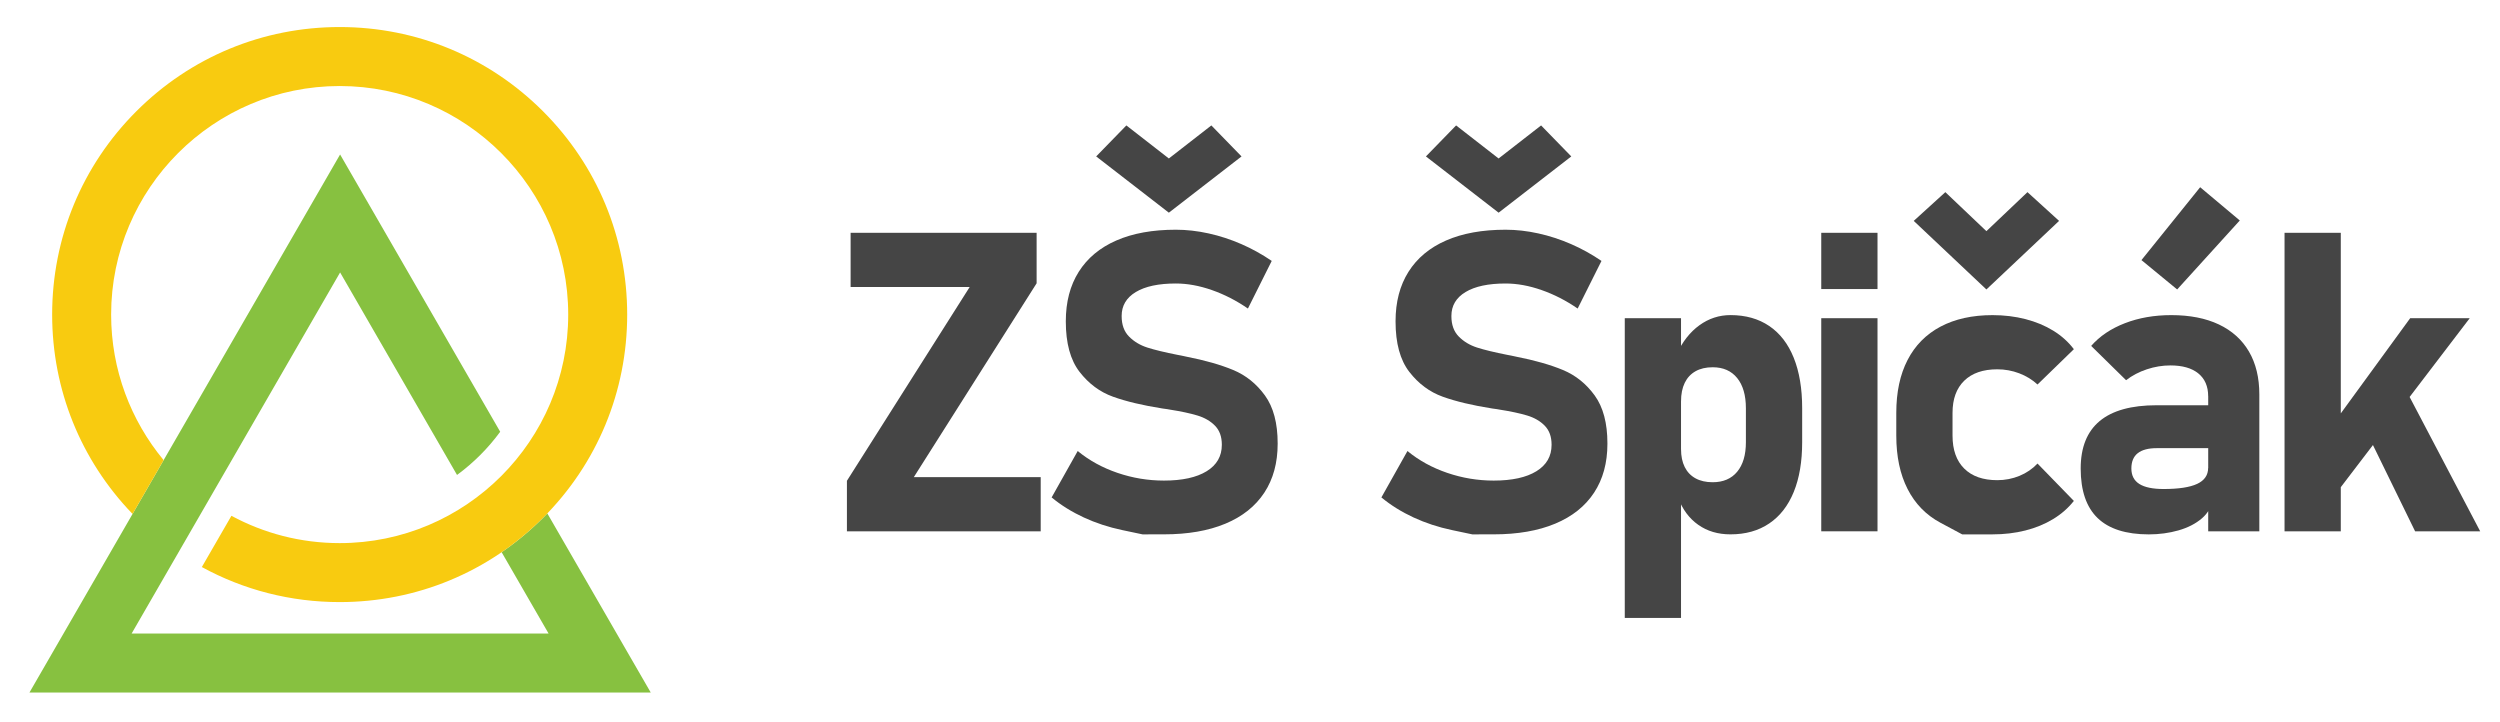
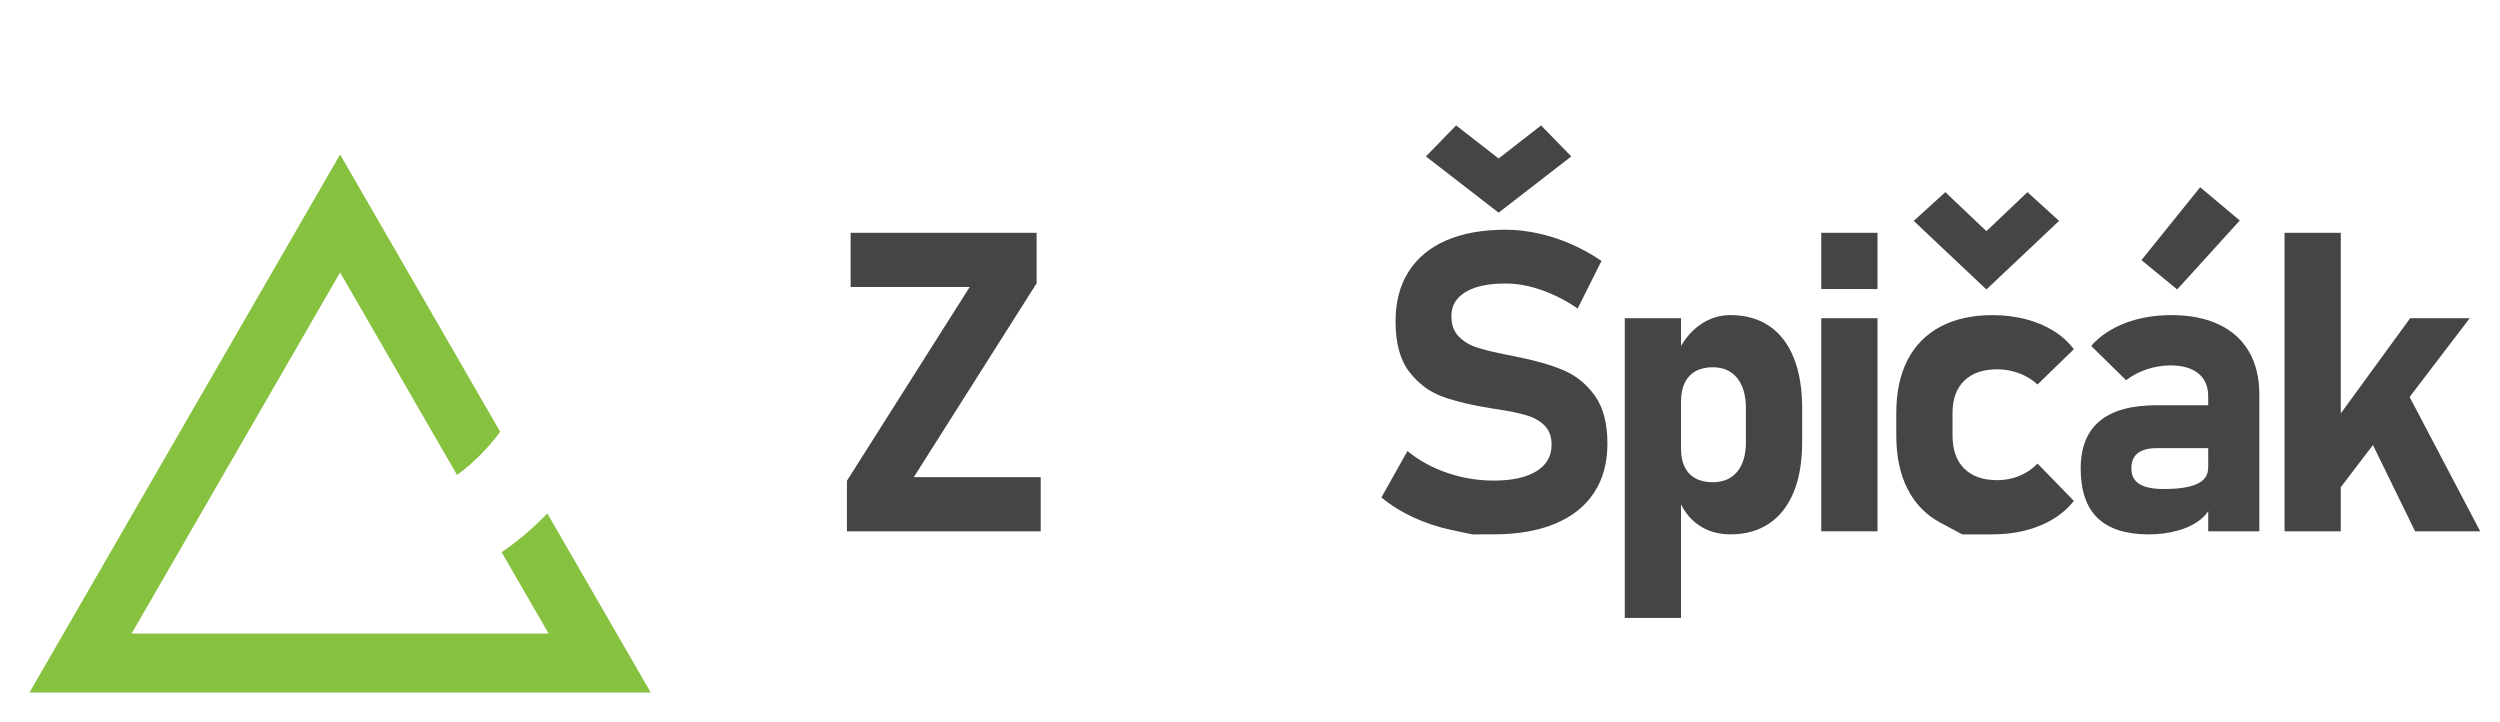
<svg xmlns="http://www.w3.org/2000/svg" version="1.1" id="Layer_1" x="0px" y="0px" viewBox="0 0 1962.2 566.51" style="enable-background:new 0 0 1962.2 566.51;" xml:space="preserve">
  <style type="text/css"> .st0{fill:#87C140;} .st1{fill:#F8CB10;} .st2{fill:#454545;} </style>
  <path class="st0" d="M429.58,402.96c-1.13,1.18-2.26,2.35-3.41,3.51c-10.08,10.08-20.95,19.07-32.46,26.94l36.87,63.85H103.3 l163.64-283.43l91.77,158.95c12.95-9.5,24.39-20.94,33.88-33.9L266.94,121.25L23.12,543.55h487.63L429.58,402.96z" />
-   <path class="st1" d="M426.17,87.32c-42.62-42.62-99.29-66.1-159.57-66.1c-60.28,0-116.95,23.47-159.57,66.1 c-42.62,42.62-66.1,99.29-66.1,159.57c0,58.85,22.38,114.25,63.11,156.51l24.39-42.24c-25.72-31.05-41.21-70.88-41.21-114.26 c0-98.91,80.47-179.38,179.38-179.38s179.38,80.47,179.38,179.38c0,98.91-80.47,179.38-179.38,179.38 c-30.72,0-59.66-7.77-84.96-21.44l-23.22,40.22c32.79,17.96,69.75,27.51,108.18,27.51c60.28,0,116.95-23.47,159.57-66.1 c42.62-42.62,66.1-99.29,66.1-159.57C492.26,186.61,468.79,129.94,426.17,87.32z" />
  <g>
    <path class="st2" d="M813.61,222.36l-96.36,152.11h99.58v42.54H664.73v-39.64l96.36-152.11h-93.46v-42.54h145.99V222.36z" />
-     <path class="st2" d="M896.78,419.42c0,0-5.35-1.13-16.03-3.38c-10.69-2.26-20.73-5.56-30.13-9.91c-9.4-4.35-17.81-9.59-25.22-15.71 L845.87,354c9.02,7.41,19.44,13.13,31.26,17.16c11.82,4.03,23.95,6.04,36.42,6.04c14.39,0,25.56-2.44,33.52-7.33 c7.95-4.89,11.92-11.79,11.92-20.71v-0.16c0-6.23-1.77-11.17-5.32-14.82c-3.54-3.65-8.17-6.34-13.86-8.06 c-5.69-1.72-13-3.28-21.91-4.67c-0.32-0.11-0.62-0.16-0.89-0.16c-0.27,0-0.56-0.05-0.89-0.16l-3.54-0.48 c-15.69-2.47-28.68-5.56-38.99-9.27c-10.31-3.71-19.07-10.2-26.26-19.5c-7.2-9.29-10.8-22.48-10.8-39.56v-0.16 c0-15.15,3.38-28.09,10.15-38.83c6.77-10.74,16.6-18.93,29.49-24.57c12.89-5.64,28.46-8.46,46.73-8.46c8.38,0,16.94,0.97,25.7,2.9 c8.75,1.93,17.32,4.73,25.7,8.38c8.38,3.65,16.33,8.06,23.85,13.21l-18.69,37.38c-9.02-6.23-18.45-11.06-28.28-14.5 c-9.83-3.44-19.26-5.16-28.28-5.16c-13.54,0-24.01,2.23-31.42,6.69c-7.41,4.46-11.12,10.72-11.12,18.77v0.16 c0,6.77,1.93,12.11,5.8,16.03c3.87,3.92,8.65,6.79,14.34,8.62c5.69,1.83,13.7,3.76,24.01,5.8c0.43,0.11,0.86,0.19,1.29,0.24 c0.43,0.06,0.86,0.14,1.29,0.24c0.64,0.11,1.26,0.24,1.85,0.4c0.59,0.16,1.21,0.3,1.85,0.4c14.82,2.9,27.2,6.42,37.14,10.55 c9.93,4.14,18.23,10.8,24.89,19.98c6.66,9.19,9.99,21.73,9.99,37.63v0.32c0,14.93-3.49,27.71-10.47,38.35 c-6.98,10.63-17.16,18.75-30.53,24.33c-13.38,5.59-29.46,8.38-48.26,8.38C902.37,419.42,896.78,419.42,896.78,419.42z M860.37,122.78l23.69-24.33l33.35,25.94l33.35-25.94l23.69,24.33l-57.04,44.15L860.37,122.78z" />
    <path class="st2" d="M1155.6,419.42c0,0-5.34-1.13-16.03-3.38c-10.69-2.26-20.73-5.56-30.13-9.91c-9.4-4.35-17.8-9.59-25.22-15.71 l20.46-36.42c9.02,7.41,19.44,13.13,31.26,17.16c11.82,4.03,23.95,6.04,36.42,6.04c14.39,0,25.57-2.44,33.52-7.33 c7.95-4.89,11.92-11.79,11.92-20.71v-0.16c0-6.23-1.77-11.17-5.32-14.82c-3.54-3.65-8.17-6.34-13.86-8.06 c-5.7-1.72-13-3.28-21.91-4.67c-0.32-0.11-0.62-0.16-0.89-0.16c-0.27,0-0.56-0.05-0.89-0.16l-3.54-0.48 c-15.68-2.47-28.68-5.56-38.99-9.27c-10.31-3.71-19.07-10.2-26.26-19.5c-7.2-9.29-10.8-22.48-10.8-39.56v-0.16 c0-15.15,3.38-28.09,10.15-38.83c6.77-10.74,16.6-18.93,29.49-24.57c12.89-5.64,28.47-8.46,46.73-8.46c8.38,0,16.94,0.97,25.7,2.9 c8.75,1.93,17.32,4.73,25.7,8.38c8.38,3.65,16.33,8.06,23.85,13.21l-18.69,37.38c-9.02-6.23-18.45-11.06-28.28-14.5 c-9.83-3.44-19.25-5.16-28.28-5.16c-13.54,0-24.01,2.23-31.42,6.69c-7.41,4.46-11.12,10.72-11.12,18.77v0.16 c0,6.77,1.93,12.11,5.8,16.03c3.87,3.92,8.65,6.79,14.34,8.62c5.69,1.83,13.7,3.76,24.01,5.8c0.43,0.11,0.86,0.19,1.29,0.24 c0.43,0.06,0.86,0.14,1.29,0.24c0.64,0.11,1.26,0.24,1.85,0.4c0.59,0.16,1.21,0.3,1.85,0.4c14.82,2.9,27.2,6.42,37.14,10.55 c9.94,4.14,18.23,10.8,24.9,19.98c6.66,9.19,9.99,21.73,9.99,37.63v0.32c0,14.93-3.49,27.71-10.47,38.35 c-6.98,10.63-17.16,18.75-30.54,24.33c-13.37,5.59-29.46,8.38-48.26,8.38C1161.18,419.42,1155.6,419.42,1155.6,419.42z M1119.18,122.78l23.69-24.33l33.35,25.94l33.35-25.94l23.69,24.33l-57.04,44.15L1119.18,122.78z" />
    <path class="st2" d="M1275.25,249.75h44.15V485h-44.15V249.75z M1332.94,411.93c-7.09-4.99-12.35-12.06-15.79-21.19l2.26-38.19 c0,5.48,0.97,10.15,2.9,14.02s4.75,6.82,8.46,8.86c3.71,2.04,8.19,3.06,13.45,3.06c8.27,0,14.69-2.74,19.25-8.22 c4.56-5.48,6.85-13.21,6.85-23.2v-26.59c0-10.2-2.28-18.13-6.85-23.77c-4.57-5.64-10.98-8.46-19.25-8.46 c-5.26,0-9.75,1.05-13.45,3.14c-3.71,2.1-6.53,5.13-8.46,9.1c-1.93,3.98-2.9,8.81-2.9,14.5l-3.38-37.06 c4.51-9.77,10.45-17.32,17.8-22.64c7.36-5.32,15.49-7.98,24.41-7.98c11.82,0,21.94,2.85,30.37,8.54 c8.43,5.7,14.85,14.02,19.26,24.98c4.4,10.96,6.61,24.12,6.61,39.48v26.75c0,15.25-2.2,28.28-6.61,39.07 c-4.41,10.8-10.82,19.04-19.26,24.73c-8.43,5.7-18.56,8.54-30.37,8.54C1348.46,419.42,1340.03,416.93,1332.94,411.93z" />
    <path class="st2" d="M1429.47,182.72h44.15v44.15h-44.15V182.72z M1429.47,249.75h44.15v167.26h-44.15V249.75z" />
    <path class="st2" d="M1540.08,419.42c0,0-5.67-3.03-17-9.1c-11.33-6.07-19.96-14.9-25.86-26.51c-5.91-11.6-8.86-25.56-8.86-41.89 v-17.89c0-16.22,2.95-30.05,8.86-41.49c5.91-11.44,14.53-20.17,25.86-26.18c11.33-6.01,24.95-9.02,40.85-9.02 c9.13,0,17.75,1.05,25.86,3.14c8.11,2.1,15.39,5.13,21.83,9.1c6.45,3.98,11.81,8.81,16.11,14.5l-28.52,27.71 c-4.08-3.76-8.86-6.69-14.34-8.78c-5.48-2.09-11.23-3.14-17.24-3.14c-11.17,0-19.82,2.98-25.94,8.94 c-6.12,5.96-9.19,14.37-9.19,25.22v17.89c0,11.17,3.06,19.79,9.19,25.86c6.12,6.07,14.77,9.1,25.94,9.1 c6.12,0,11.92-1.13,17.4-3.38s10.21-5.48,14.18-9.67l28.52,29.33c-4.41,5.59-9.83,10.34-16.28,14.26 c-6.45,3.92-13.7,6.9-21.75,8.94s-16.65,3.06-25.78,3.06C1548.03,419.42,1540.08,419.42,1540.08,419.42z M1502.05,173.37 l24.81-22.56l32.23,30.62l32.23-30.62l24.81,22.56l-57.04,53.82L1502.05,173.37z" />
    <path class="st2" d="M1646.38,406.61c-8.86-8.54-13.29-21.51-13.29-38.91c0-16.54,4.97-28.95,14.9-37.22 c9.94-8.27,24.84-12.41,44.71-12.41h41.89l2.26,33.68h-43.99c-6.66,0-11.66,1.32-14.99,3.95c-3.33,2.63-5,6.63-5,12 c0,5.48,2.09,9.53,6.28,12.17c4.19,2.63,10.53,3.95,19.01,3.95c11.82,0,20.6-1.34,26.35-4.03c5.75-2.68,8.62-6.87,8.62-12.57 l3.38,24.33c-0.64,6.02-3.41,11.12-8.3,15.31c-4.89,4.19-11.01,7.33-18.37,9.43c-7.36,2.09-15.12,3.14-23.28,3.14 C1668.64,419.42,1655.25,415.15,1646.38,406.61z M1733.15,310.98c0-7.73-2.58-13.7-7.73-17.89s-12.46-6.28-21.91-6.28 c-6.23,0-12.41,1.02-18.53,3.06c-6.12,2.04-11.55,4.89-16.27,8.54l-27.39-26.91c6.66-7.63,15.47-13.56,26.43-17.81 c10.96-4.24,23.09-6.36,36.42-6.36c14.61,0,27.07,2.44,37.38,7.33c10.31,4.89,18.18,11.98,23.61,21.27 c5.42,9.29,8.14,20.49,8.14,33.6v107.48h-40.12V310.98z M1680.78,204.15l46.08-57.2l31.1,26.1l-49.15,54.14L1680.78,204.15z" />
    <path class="st2" d="M1793.09,182.72h44.15v234.29h-44.15V182.72z M1813.71,356.74l77.99-106.99h46.73L1819.67,405.4 L1813.71,356.74z M1853.35,330.64l36.42-21.91l56.88,108.28h-51.08L1853.35,330.64z" />
  </g>
</svg>